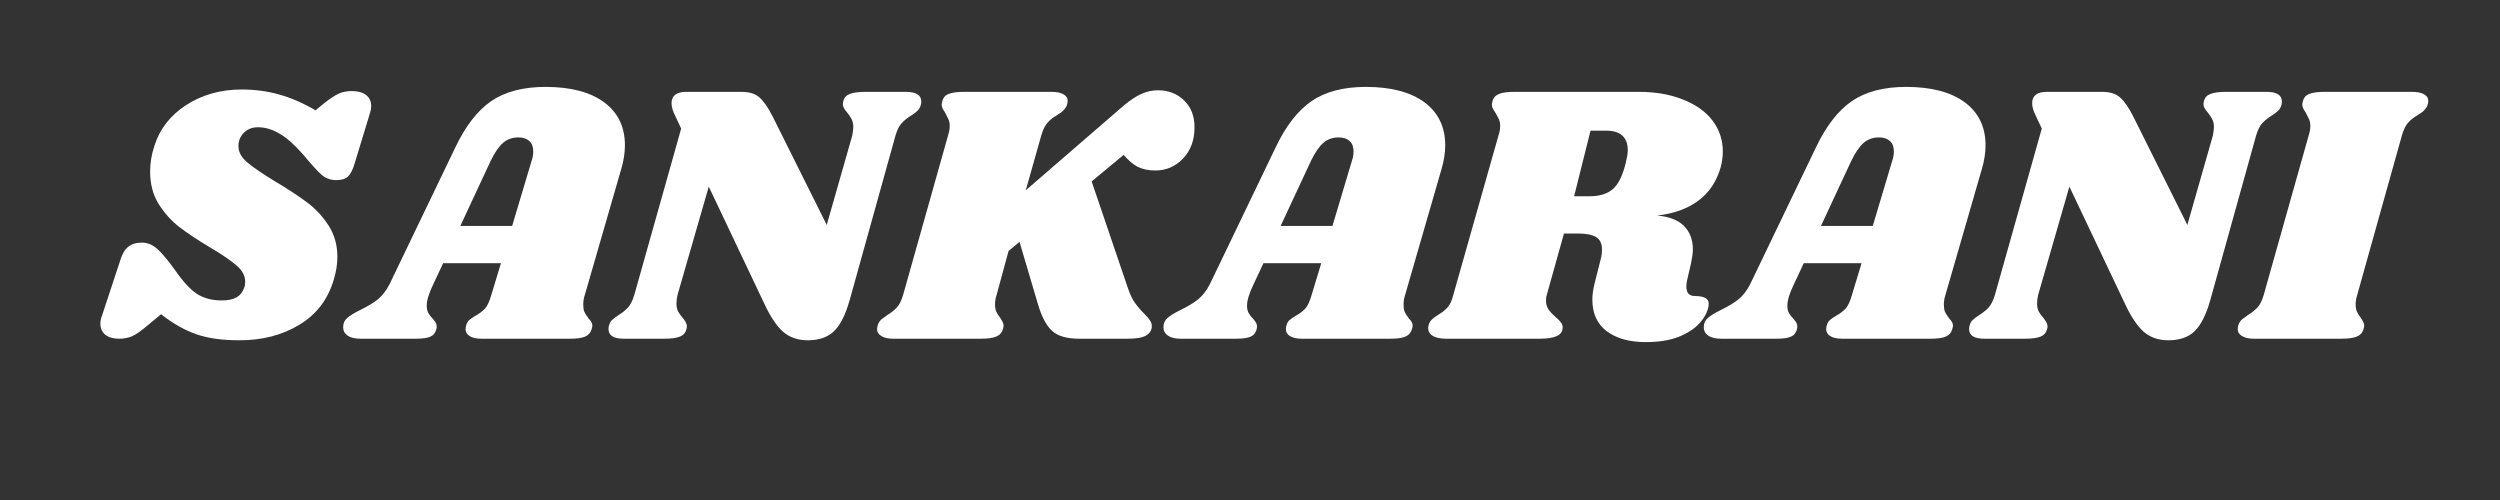
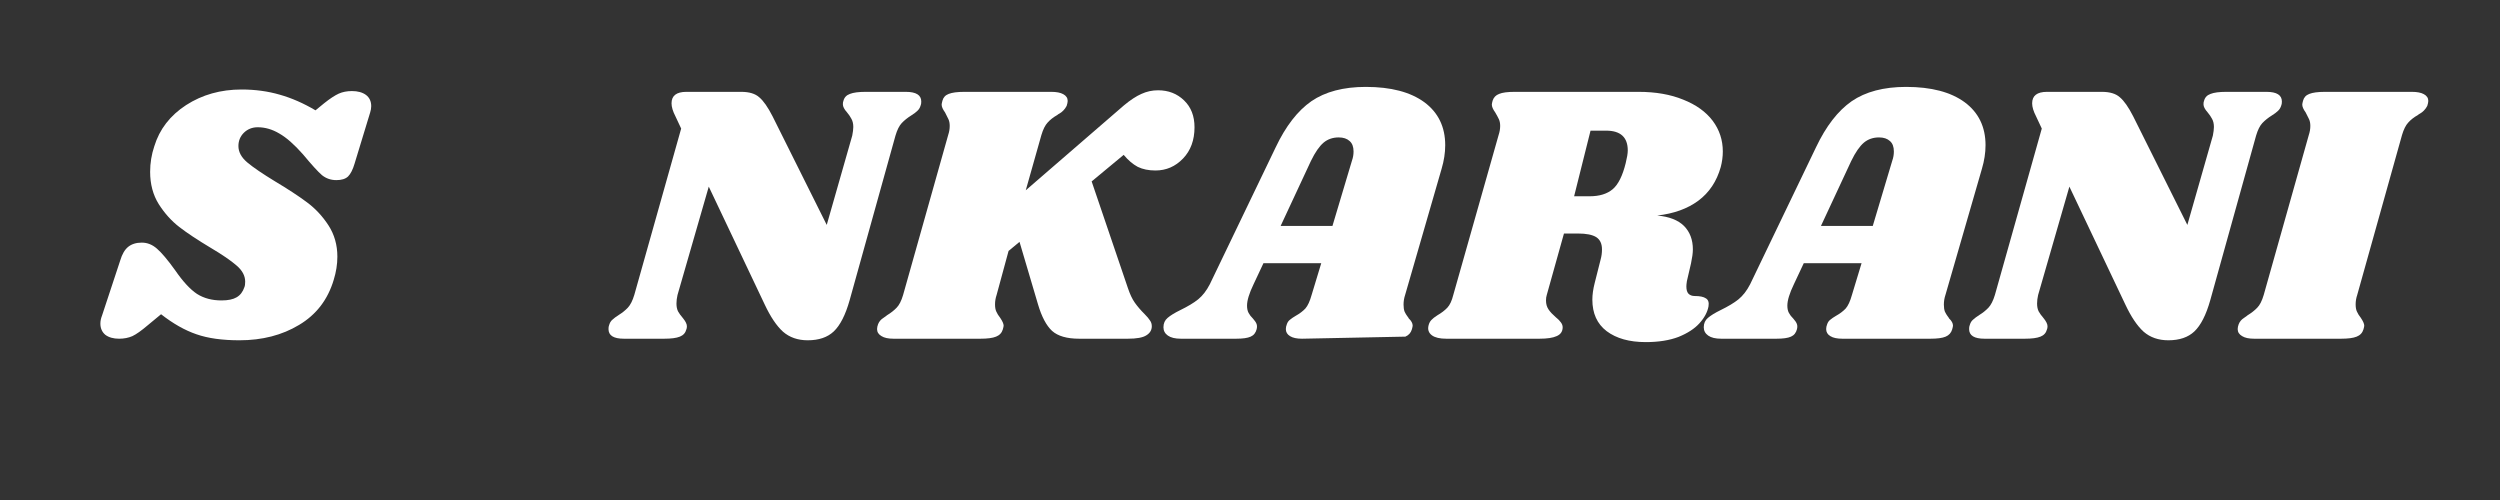
<svg xmlns="http://www.w3.org/2000/svg" version="1.0" preserveAspectRatio="xMidYMid meet" height="40" viewBox="0 0 150 30" zoomAndPan="magnify" width="200">
  <rect x="0" y="0" width="150" height="30" fill="#333333" stroke="none" />
  <defs>
    <g />
  </defs>
  <g fill-opacity="1" fill="#ffffff">
    <g transform="translate(6.164, 20.323)">
      <g>
        <path d="M 8.328 -14.953 C 9.148 -14.953 9.914 -14.848 10.625 -14.641 C 11.332 -14.441 12.047 -14.129 12.766 -13.703 L 13.281 -14.125 C 13.633 -14.406 13.926 -14.598 14.156 -14.703 C 14.383 -14.805 14.648 -14.859 14.953 -14.859 C 15.305 -14.859 15.586 -14.781 15.797 -14.625 C 16.004 -14.469 16.109 -14.242 16.109 -13.953 C 16.109 -13.828 16.086 -13.703 16.047 -13.578 L 15.109 -10.5 C 15.004 -10.145 14.875 -9.891 14.719 -9.734 C 14.562 -9.586 14.328 -9.516 14.016 -9.516 C 13.691 -9.516 13.406 -9.613 13.156 -9.812 C 12.914 -10.02 12.535 -10.438 12.016 -11.062 C 11.492 -11.656 11.02 -12.07 10.594 -12.312 C 10.176 -12.562 9.742 -12.688 9.297 -12.688 C 8.973 -12.688 8.695 -12.578 8.469 -12.359 C 8.25 -12.141 8.141 -11.875 8.141 -11.562 C 8.141 -11.207 8.316 -10.879 8.672 -10.578 C 9.035 -10.273 9.594 -9.895 10.344 -9.438 C 11.113 -8.977 11.75 -8.562 12.25 -8.188 C 12.758 -7.812 13.191 -7.348 13.547 -6.797 C 13.898 -6.254 14.078 -5.629 14.078 -4.922 C 14.078 -4.461 14.004 -4 13.859 -3.531 C 13.504 -2.344 12.812 -1.441 11.781 -0.828 C 10.758 -0.211 9.566 0.094 8.203 0.094 C 7.18 0.094 6.32 -0.023 5.625 -0.266 C 4.926 -0.504 4.219 -0.906 3.5 -1.469 L 2.688 -0.797 C 2.32 -0.484 2.02 -0.27 1.781 -0.156 C 1.539 -0.051 1.273 0 0.984 0 C 0.641 0 0.363 -0.078 0.156 -0.234 C -0.039 -0.398 -0.141 -0.625 -0.141 -0.906 C -0.141 -1.062 -0.109 -1.219 -0.047 -1.375 L 1.047 -4.688 C 1.16 -5.07 1.32 -5.348 1.531 -5.516 C 1.738 -5.68 2.008 -5.766 2.344 -5.766 C 2.676 -5.766 2.977 -5.645 3.25 -5.406 C 3.531 -5.164 3.895 -4.734 4.344 -4.109 C 4.812 -3.43 5.25 -2.957 5.656 -2.688 C 6.07 -2.426 6.562 -2.297 7.125 -2.297 C 7.52 -2.297 7.82 -2.359 8.031 -2.484 C 8.25 -2.609 8.406 -2.812 8.5 -3.094 C 8.531 -3.164 8.547 -3.273 8.547 -3.422 C 8.547 -3.773 8.375 -4.098 8.031 -4.391 C 7.688 -4.691 7.16 -5.051 6.453 -5.469 C 5.691 -5.926 5.07 -6.336 4.594 -6.703 C 4.125 -7.066 3.711 -7.523 3.359 -8.078 C 3.016 -8.629 2.844 -9.273 2.844 -10.016 C 2.844 -10.535 2.926 -11.047 3.094 -11.547 C 3.406 -12.566 4.039 -13.391 5 -14.016 C 5.969 -14.641 7.078 -14.953 8.328 -14.953 Z M 8.328 -14.953" />
      </g>
    </g>
  </g>
  <g fill-opacity="1" fill="#ffffff">
    <g transform="translate(21.495, 20.323)">
      <g>
-         <path d="M 13.594 -2.625 C 13.531 -2.438 13.5 -2.242 13.5 -2.047 C 13.5 -1.879 13.52 -1.738 13.562 -1.625 C 13.613 -1.52 13.664 -1.43 13.719 -1.359 C 13.77 -1.297 13.801 -1.25 13.812 -1.219 C 13.969 -1.07 14.047 -0.926 14.047 -0.781 C 14.047 -0.75 14.031 -0.676 14 -0.562 C 13.938 -0.352 13.805 -0.207 13.609 -0.125 C 13.41 -0.039 13.102 0 12.688 0 L 7.406 0 C 7.094 0 6.852 -0.051 6.688 -0.156 C 6.52 -0.258 6.438 -0.398 6.438 -0.578 C 6.438 -0.672 6.457 -0.77 6.5 -0.875 C 6.539 -0.988 6.602 -1.078 6.688 -1.141 C 6.77 -1.211 6.883 -1.289 7.031 -1.375 C 7.27 -1.508 7.461 -1.656 7.609 -1.812 C 7.754 -1.977 7.879 -2.25 7.984 -2.625 L 8.562 -4.531 L 5.094 -4.531 L 4.5 -3.266 C 4.238 -2.723 4.109 -2.297 4.109 -1.984 C 4.109 -1.805 4.141 -1.66 4.203 -1.547 C 4.266 -1.43 4.352 -1.316 4.469 -1.203 C 4.57 -1.086 4.641 -0.988 4.672 -0.906 C 4.711 -0.82 4.719 -0.711 4.688 -0.578 C 4.633 -0.359 4.516 -0.207 4.328 -0.125 C 4.141 -0.039 3.848 0 3.453 0 L 0.141 0 C -0.203 0 -0.461 -0.062 -0.641 -0.188 C -0.816 -0.312 -0.906 -0.477 -0.906 -0.688 C -0.906 -0.926 -0.82 -1.113 -0.656 -1.25 C -0.488 -1.395 -0.234 -1.551 0.109 -1.719 C 0.555 -1.938 0.91 -2.148 1.172 -2.359 C 1.441 -2.578 1.676 -2.879 1.875 -3.266 L 5.828 -11.484 C 6.43 -12.754 7.145 -13.676 7.969 -14.25 C 8.801 -14.82 9.891 -15.109 11.234 -15.109 C 12.742 -15.109 13.914 -14.801 14.75 -14.188 C 15.582 -13.57 16 -12.711 16 -11.609 C 16 -11.148 15.926 -10.676 15.781 -10.188 Z M 9.234 -6.766 L 10.406 -10.688 C 10.469 -10.863 10.5 -11.047 10.5 -11.234 C 10.5 -11.516 10.422 -11.723 10.266 -11.859 C 10.109 -12.004 9.891 -12.078 9.609 -12.078 C 9.254 -12.078 8.953 -11.973 8.703 -11.766 C 8.453 -11.555 8.195 -11.188 7.938 -10.656 L 6.125 -6.766 Z M 9.234 -6.766" />
-       </g>
+         </g>
    </g>
  </g>
  <g fill-opacity="1" fill="#ffffff">
    <g transform="translate(37.026, 20.323)">
      <g>
        <path d="M 17.328 -14.812 C 17.941 -14.812 18.25 -14.617 18.25 -14.234 C 18.25 -14.129 18.238 -14.055 18.219 -14.016 C 18.176 -13.867 18.109 -13.754 18.016 -13.672 C 17.93 -13.586 17.805 -13.492 17.641 -13.391 C 17.422 -13.254 17.234 -13.102 17.078 -12.938 C 16.93 -12.781 16.805 -12.531 16.703 -12.188 L 13.953 -2.312 C 13.703 -1.426 13.383 -0.801 13 -0.438 C 12.625 -0.082 12.102 0.094 11.438 0.094 C 10.844 0.094 10.348 -0.078 9.953 -0.422 C 9.566 -0.773 9.203 -1.316 8.859 -2.047 L 5.5 -9.125 L 3.625 -2.625 C 3.582 -2.438 3.562 -2.266 3.562 -2.109 C 3.562 -1.922 3.594 -1.766 3.656 -1.641 C 3.727 -1.516 3.82 -1.383 3.938 -1.25 C 4.102 -1.051 4.188 -0.883 4.188 -0.75 C 4.188 -0.664 4.176 -0.602 4.156 -0.562 C 4.102 -0.352 3.973 -0.207 3.766 -0.125 C 3.555 -0.039 3.242 0 2.828 0 L 0.406 0 C -0.207 0 -0.516 -0.191 -0.516 -0.578 C -0.516 -0.68 -0.504 -0.754 -0.484 -0.797 C -0.441 -0.953 -0.375 -1.066 -0.281 -1.141 C -0.195 -1.223 -0.07 -1.316 0.094 -1.422 C 0.312 -1.555 0.492 -1.703 0.641 -1.859 C 0.797 -2.023 0.926 -2.281 1.031 -2.625 L 3.844 -12.609 L 3.5 -13.344 C 3.344 -13.645 3.266 -13.906 3.266 -14.125 C 3.266 -14.582 3.562 -14.812 4.156 -14.812 L 7.453 -14.812 C 7.93 -14.812 8.289 -14.703 8.531 -14.484 C 8.781 -14.273 9.047 -13.895 9.328 -13.344 L 12.578 -6.828 L 14.109 -12.188 C 14.148 -12.395 14.172 -12.566 14.172 -12.703 C 14.172 -12.898 14.133 -13.062 14.062 -13.188 C 14 -13.312 13.91 -13.441 13.797 -13.578 C 13.629 -13.766 13.547 -13.926 13.547 -14.062 C 13.547 -14.156 13.555 -14.223 13.578 -14.266 C 13.629 -14.473 13.758 -14.613 13.969 -14.688 C 14.176 -14.77 14.488 -14.812 14.906 -14.812 Z M 17.328 -14.812" />
      </g>
    </g>
  </g>
  <g fill-opacity="1" fill="#ffffff">
    <g transform="translate(53.202, 20.323)">
      <g>
        <path d="M 16.281 -14.906 C 16.906 -14.906 17.426 -14.703 17.844 -14.297 C 18.258 -13.898 18.469 -13.363 18.469 -12.688 C 18.469 -11.914 18.238 -11.289 17.781 -10.812 C 17.32 -10.332 16.77 -10.094 16.125 -10.094 C 15.719 -10.094 15.363 -10.164 15.062 -10.312 C 14.77 -10.469 14.488 -10.707 14.219 -11.031 L 12.297 -9.438 L 14.469 -3.047 C 14.594 -2.672 14.734 -2.375 14.891 -2.156 C 15.047 -1.938 15.238 -1.711 15.469 -1.484 C 15.625 -1.328 15.734 -1.195 15.797 -1.094 C 15.867 -1 15.906 -0.883 15.906 -0.75 C 15.906 -0.52 15.797 -0.336 15.578 -0.203 C 15.367 -0.066 15 0 14.469 0 L 11.547 0 C 10.816 0 10.273 -0.156 9.922 -0.469 C 9.578 -0.789 9.297 -1.32 9.078 -2.062 L 7.969 -5.812 L 7.312 -5.266 L 6.594 -2.625 C 6.531 -2.438 6.5 -2.25 6.5 -2.062 C 6.5 -1.883 6.523 -1.738 6.578 -1.625 C 6.629 -1.508 6.707 -1.383 6.812 -1.25 C 6.945 -1.051 7.016 -0.895 7.016 -0.781 C 7.016 -0.75 7 -0.676 6.969 -0.562 C 6.906 -0.352 6.77 -0.207 6.562 -0.125 C 6.352 -0.039 6.039 0 5.625 0 L 0.406 0 C 0.094 0 -0.145 -0.051 -0.312 -0.156 C -0.488 -0.258 -0.578 -0.398 -0.578 -0.578 C -0.578 -0.672 -0.555 -0.77 -0.516 -0.875 C -0.453 -1.031 -0.352 -1.148 -0.219 -1.234 C -0.082 -1.328 -0.004 -1.383 0.016 -1.406 C 0.254 -1.551 0.445 -1.703 0.594 -1.859 C 0.75 -2.016 0.879 -2.27 0.984 -2.625 L 3.688 -12.219 C 3.75 -12.406 3.781 -12.586 3.781 -12.766 C 3.781 -12.93 3.754 -13.066 3.703 -13.172 C 3.648 -13.285 3.582 -13.422 3.5 -13.578 C 3.363 -13.766 3.297 -13.922 3.297 -14.047 C 3.297 -14.086 3.312 -14.164 3.344 -14.281 C 3.395 -14.477 3.52 -14.613 3.719 -14.688 C 3.926 -14.77 4.238 -14.812 4.656 -14.812 L 9.875 -14.812 C 10.188 -14.812 10.426 -14.766 10.594 -14.672 C 10.77 -14.578 10.859 -14.441 10.859 -14.266 C 10.859 -14.191 10.836 -14.094 10.797 -13.969 C 10.742 -13.863 10.676 -13.77 10.594 -13.688 C 10.52 -13.613 10.445 -13.555 10.375 -13.516 C 10.312 -13.484 10.266 -13.453 10.234 -13.422 C 9.992 -13.285 9.801 -13.133 9.656 -12.969 C 9.508 -12.812 9.383 -12.562 9.281 -12.219 L 8.344 -8.906 L 14.234 -14 C 14.617 -14.32 14.969 -14.551 15.281 -14.688 C 15.594 -14.832 15.926 -14.906 16.281 -14.906 Z M 16.281 -14.906" />
      </g>
    </g>
  </g>
  <g fill-opacity="1" fill="#ffffff">
    <g transform="translate(70.713, 20.323)">
      <g>
-         <path d="M 13.594 -2.625 C 13.531 -2.438 13.5 -2.242 13.5 -2.047 C 13.5 -1.879 13.52 -1.738 13.562 -1.625 C 13.613 -1.52 13.664 -1.43 13.719 -1.359 C 13.77 -1.297 13.801 -1.25 13.812 -1.219 C 13.969 -1.07 14.047 -0.926 14.047 -0.781 C 14.047 -0.75 14.031 -0.676 14 -0.562 C 13.938 -0.352 13.805 -0.207 13.609 -0.125 C 13.41 -0.039 13.102 0 12.688 0 L 7.406 0 C 7.094 0 6.852 -0.051 6.688 -0.156 C 6.52 -0.258 6.438 -0.398 6.438 -0.578 C 6.438 -0.672 6.457 -0.77 6.5 -0.875 C 6.539 -0.988 6.602 -1.078 6.688 -1.141 C 6.77 -1.211 6.883 -1.289 7.031 -1.375 C 7.27 -1.508 7.461 -1.656 7.609 -1.812 C 7.754 -1.977 7.879 -2.25 7.984 -2.625 L 8.562 -4.531 L 5.094 -4.531 L 4.5 -3.266 C 4.238 -2.723 4.109 -2.297 4.109 -1.984 C 4.109 -1.805 4.141 -1.66 4.203 -1.547 C 4.266 -1.43 4.352 -1.316 4.469 -1.203 C 4.57 -1.086 4.641 -0.988 4.672 -0.906 C 4.711 -0.82 4.719 -0.711 4.688 -0.578 C 4.633 -0.359 4.516 -0.207 4.328 -0.125 C 4.141 -0.039 3.848 0 3.453 0 L 0.141 0 C -0.203 0 -0.461 -0.062 -0.641 -0.188 C -0.816 -0.312 -0.906 -0.477 -0.906 -0.688 C -0.906 -0.926 -0.82 -1.113 -0.656 -1.25 C -0.488 -1.395 -0.234 -1.551 0.109 -1.719 C 0.555 -1.938 0.91 -2.148 1.172 -2.359 C 1.441 -2.578 1.676 -2.879 1.875 -3.266 L 5.828 -11.484 C 6.43 -12.754 7.145 -13.676 7.969 -14.25 C 8.801 -14.82 9.891 -15.109 11.234 -15.109 C 12.742 -15.109 13.914 -14.801 14.75 -14.188 C 15.582 -13.57 16 -12.711 16 -11.609 C 16 -11.148 15.926 -10.676 15.781 -10.188 Z M 9.234 -6.766 L 10.406 -10.688 C 10.469 -10.863 10.5 -11.047 10.5 -11.234 C 10.5 -11.516 10.422 -11.723 10.266 -11.859 C 10.109 -12.004 9.891 -12.078 9.609 -12.078 C 9.254 -12.078 8.953 -11.973 8.703 -11.766 C 8.453 -11.555 8.195 -11.188 7.938 -10.656 L 6.125 -6.766 Z M 9.234 -6.766" />
+         <path d="M 13.594 -2.625 C 13.531 -2.438 13.5 -2.242 13.5 -2.047 C 13.5 -1.879 13.52 -1.738 13.562 -1.625 C 13.613 -1.52 13.664 -1.43 13.719 -1.359 C 13.77 -1.297 13.801 -1.25 13.812 -1.219 C 13.969 -1.07 14.047 -0.926 14.047 -0.781 C 14.047 -0.75 14.031 -0.676 14 -0.562 C 13.938 -0.352 13.805 -0.207 13.609 -0.125 L 7.406 0 C 7.094 0 6.852 -0.051 6.688 -0.156 C 6.52 -0.258 6.438 -0.398 6.438 -0.578 C 6.438 -0.672 6.457 -0.77 6.5 -0.875 C 6.539 -0.988 6.602 -1.078 6.688 -1.141 C 6.77 -1.211 6.883 -1.289 7.031 -1.375 C 7.27 -1.508 7.461 -1.656 7.609 -1.812 C 7.754 -1.977 7.879 -2.25 7.984 -2.625 L 8.562 -4.531 L 5.094 -4.531 L 4.5 -3.266 C 4.238 -2.723 4.109 -2.297 4.109 -1.984 C 4.109 -1.805 4.141 -1.66 4.203 -1.547 C 4.266 -1.43 4.352 -1.316 4.469 -1.203 C 4.57 -1.086 4.641 -0.988 4.672 -0.906 C 4.711 -0.82 4.719 -0.711 4.688 -0.578 C 4.633 -0.359 4.516 -0.207 4.328 -0.125 C 4.141 -0.039 3.848 0 3.453 0 L 0.141 0 C -0.203 0 -0.461 -0.062 -0.641 -0.188 C -0.816 -0.312 -0.906 -0.477 -0.906 -0.688 C -0.906 -0.926 -0.82 -1.113 -0.656 -1.25 C -0.488 -1.395 -0.234 -1.551 0.109 -1.719 C 0.555 -1.938 0.91 -2.148 1.172 -2.359 C 1.441 -2.578 1.676 -2.879 1.875 -3.266 L 5.828 -11.484 C 6.43 -12.754 7.145 -13.676 7.969 -14.25 C 8.801 -14.82 9.891 -15.109 11.234 -15.109 C 12.742 -15.109 13.914 -14.801 14.75 -14.188 C 15.582 -13.57 16 -12.711 16 -11.609 C 16 -11.148 15.926 -10.676 15.781 -10.188 Z M 9.234 -6.766 L 10.406 -10.688 C 10.469 -10.863 10.5 -11.047 10.5 -11.234 C 10.5 -11.516 10.422 -11.723 10.266 -11.859 C 10.109 -12.004 9.891 -12.078 9.609 -12.078 C 9.254 -12.078 8.953 -11.973 8.703 -11.766 C 8.453 -11.555 8.195 -11.188 7.938 -10.656 L 6.125 -6.766 Z M 9.234 -6.766" />
      </g>
    </g>
  </g>
  <g fill-opacity="1" fill="#ffffff">
    <g transform="translate(86.244, 20.323)">
      <g>
        <path d="M 17 -10.297 C 16.758 -9.441 16.312 -8.77 15.656 -8.281 C 15.008 -7.801 14.188 -7.504 13.188 -7.391 C 13.906 -7.328 14.441 -7.117 14.797 -6.766 C 15.148 -6.41 15.328 -5.941 15.328 -5.359 C 15.328 -5.141 15.289 -4.863 15.219 -4.531 L 14.969 -3.453 C 14.945 -3.297 14.938 -3.191 14.938 -3.141 C 14.938 -2.941 14.977 -2.797 15.062 -2.703 C 15.156 -2.609 15.281 -2.562 15.438 -2.562 C 15.75 -2.562 15.973 -2.516 16.109 -2.422 C 16.254 -2.336 16.305 -2.176 16.266 -1.938 C 16.203 -1.594 16.02 -1.254 15.719 -0.922 C 15.426 -0.598 15.008 -0.328 14.469 -0.109 C 13.926 0.098 13.27 0.203 12.5 0.203 C 11.52 0.203 10.738 -0.016 10.156 -0.453 C 9.582 -0.891 9.297 -1.52 9.297 -2.344 C 9.297 -2.645 9.344 -2.977 9.438 -3.344 L 9.797 -4.766 C 9.848 -4.953 9.875 -5.148 9.875 -5.359 C 9.875 -5.703 9.758 -5.945 9.531 -6.094 C 9.301 -6.238 8.938 -6.312 8.438 -6.312 L 7.594 -6.312 L 6.562 -2.625 C 6.531 -2.531 6.516 -2.422 6.516 -2.297 C 6.516 -2.086 6.566 -1.906 6.672 -1.75 C 6.773 -1.602 6.914 -1.453 7.094 -1.297 C 7.227 -1.191 7.332 -1.086 7.406 -0.984 C 7.477 -0.891 7.516 -0.789 7.516 -0.688 C 7.516 -0.438 7.395 -0.258 7.156 -0.156 C 6.926 -0.051 6.582 0 6.125 0 L 0.531 0 C 0.145 0 -0.141 -0.066 -0.328 -0.203 C -0.523 -0.348 -0.594 -0.547 -0.531 -0.797 C -0.5 -0.93 -0.441 -1.039 -0.359 -1.125 C -0.285 -1.207 -0.164 -1.301 0 -1.406 C 0.25 -1.551 0.445 -1.703 0.594 -1.859 C 0.75 -2.023 0.867 -2.281 0.953 -2.625 L 3.672 -12.219 C 3.734 -12.406 3.766 -12.586 3.766 -12.766 C 3.766 -12.93 3.738 -13.066 3.688 -13.172 C 3.633 -13.285 3.562 -13.422 3.469 -13.578 C 3.332 -13.766 3.266 -13.922 3.266 -14.047 C 3.266 -14.086 3.281 -14.164 3.312 -14.281 C 3.375 -14.477 3.504 -14.613 3.703 -14.688 C 3.898 -14.77 4.207 -14.812 4.625 -14.812 L 12.078 -14.812 C 13.098 -14.812 13.988 -14.656 14.75 -14.344 C 15.52 -14.039 16.109 -13.617 16.516 -13.078 C 16.922 -12.535 17.125 -11.922 17.125 -11.234 C 17.125 -10.922 17.082 -10.609 17 -10.297 Z M 11.297 -10.531 C 11.379 -10.863 11.422 -11.117 11.422 -11.297 C 11.422 -12.086 10.988 -12.484 10.125 -12.484 L 9.188 -12.484 L 8.203 -8.547 L 9.141 -8.547 C 9.723 -8.547 10.18 -8.688 10.516 -8.969 C 10.848 -9.25 11.109 -9.77 11.297 -10.531 Z M 11.297 -10.531" />
      </g>
    </g>
  </g>
  <g fill-opacity="1" fill="#ffffff">
    <g transform="translate(103.132, 20.323)">
      <g>
        <path d="M 13.594 -2.625 C 13.531 -2.438 13.5 -2.242 13.5 -2.047 C 13.5 -1.879 13.52 -1.738 13.562 -1.625 C 13.613 -1.52 13.664 -1.43 13.719 -1.359 C 13.77 -1.297 13.801 -1.25 13.812 -1.219 C 13.969 -1.07 14.047 -0.926 14.047 -0.781 C 14.047 -0.75 14.031 -0.676 14 -0.562 C 13.938 -0.352 13.805 -0.207 13.609 -0.125 C 13.41 -0.039 13.102 0 12.688 0 L 7.406 0 C 7.094 0 6.852 -0.051 6.688 -0.156 C 6.52 -0.258 6.438 -0.398 6.438 -0.578 C 6.438 -0.672 6.457 -0.77 6.5 -0.875 C 6.539 -0.988 6.602 -1.078 6.688 -1.141 C 6.77 -1.211 6.883 -1.289 7.031 -1.375 C 7.27 -1.508 7.461 -1.656 7.609 -1.812 C 7.754 -1.977 7.879 -2.25 7.984 -2.625 L 8.562 -4.531 L 5.094 -4.531 L 4.5 -3.266 C 4.238 -2.723 4.109 -2.297 4.109 -1.984 C 4.109 -1.805 4.141 -1.66 4.203 -1.547 C 4.266 -1.43 4.352 -1.316 4.469 -1.203 C 4.57 -1.086 4.641 -0.988 4.672 -0.906 C 4.711 -0.82 4.719 -0.711 4.688 -0.578 C 4.633 -0.359 4.516 -0.207 4.328 -0.125 C 4.141 -0.039 3.848 0 3.453 0 L 0.141 0 C -0.203 0 -0.461 -0.062 -0.641 -0.188 C -0.816 -0.312 -0.906 -0.477 -0.906 -0.688 C -0.906 -0.926 -0.82 -1.113 -0.656 -1.25 C -0.488 -1.395 -0.234 -1.551 0.109 -1.719 C 0.555 -1.938 0.91 -2.148 1.172 -2.359 C 1.441 -2.578 1.676 -2.879 1.875 -3.266 L 5.828 -11.484 C 6.43 -12.754 7.145 -13.676 7.969 -14.25 C 8.801 -14.82 9.891 -15.109 11.234 -15.109 C 12.742 -15.109 13.914 -14.801 14.75 -14.188 C 15.582 -13.57 16 -12.711 16 -11.609 C 16 -11.148 15.926 -10.676 15.781 -10.188 Z M 9.234 -6.766 L 10.406 -10.688 C 10.469 -10.863 10.5 -11.047 10.5 -11.234 C 10.5 -11.516 10.422 -11.723 10.266 -11.859 C 10.109 -12.004 9.891 -12.078 9.609 -12.078 C 9.254 -12.078 8.953 -11.973 8.703 -11.766 C 8.453 -11.555 8.195 -11.188 7.938 -10.656 L 6.125 -6.766 Z M 9.234 -6.766" />
      </g>
    </g>
  </g>
  <g fill-opacity="1" fill="#ffffff">
    <g transform="translate(118.663, 20.323)">
      <g>
        <path d="M 17.328 -14.812 C 17.941 -14.812 18.25 -14.617 18.25 -14.234 C 18.25 -14.129 18.238 -14.055 18.219 -14.016 C 18.176 -13.867 18.109 -13.754 18.016 -13.672 C 17.93 -13.586 17.805 -13.492 17.641 -13.391 C 17.422 -13.254 17.234 -13.102 17.078 -12.938 C 16.93 -12.781 16.805 -12.531 16.703 -12.188 L 13.953 -2.312 C 13.703 -1.426 13.383 -0.801 13 -0.438 C 12.625 -0.082 12.102 0.094 11.438 0.094 C 10.844 0.094 10.348 -0.078 9.953 -0.422 C 9.566 -0.773 9.203 -1.316 8.859 -2.047 L 5.5 -9.125 L 3.625 -2.625 C 3.582 -2.438 3.562 -2.266 3.562 -2.109 C 3.562 -1.922 3.594 -1.766 3.656 -1.641 C 3.727 -1.516 3.82 -1.383 3.938 -1.25 C 4.102 -1.051 4.188 -0.883 4.188 -0.75 C 4.188 -0.664 4.176 -0.602 4.156 -0.562 C 4.102 -0.352 3.973 -0.207 3.766 -0.125 C 3.555 -0.039 3.242 0 2.828 0 L 0.406 0 C -0.207 0 -0.516 -0.191 -0.516 -0.578 C -0.516 -0.68 -0.504 -0.754 -0.484 -0.797 C -0.441 -0.953 -0.375 -1.066 -0.281 -1.141 C -0.195 -1.223 -0.07 -1.316 0.094 -1.422 C 0.312 -1.555 0.492 -1.703 0.641 -1.859 C 0.797 -2.023 0.926 -2.281 1.031 -2.625 L 3.844 -12.609 L 3.5 -13.344 C 3.344 -13.645 3.266 -13.906 3.266 -14.125 C 3.266 -14.582 3.562 -14.812 4.156 -14.812 L 7.453 -14.812 C 7.93 -14.812 8.289 -14.703 8.531 -14.484 C 8.781 -14.273 9.047 -13.895 9.328 -13.344 L 12.578 -6.828 L 14.109 -12.188 C 14.148 -12.395 14.172 -12.566 14.172 -12.703 C 14.172 -12.898 14.133 -13.062 14.062 -13.188 C 14 -13.312 13.91 -13.441 13.797 -13.578 C 13.629 -13.766 13.547 -13.926 13.547 -14.062 C 13.547 -14.156 13.555 -14.223 13.578 -14.266 C 13.629 -14.473 13.758 -14.613 13.969 -14.688 C 14.176 -14.77 14.488 -14.812 14.906 -14.812 Z M 17.328 -14.812" />
      </g>
    </g>
  </g>
  <g fill-opacity="1" fill="#ffffff">
    <g transform="translate(134.839, 20.323)">
      <g>
        <path d="M 9.875 -14.812 C 10.188 -14.812 10.426 -14.766 10.594 -14.672 C 10.77 -14.578 10.859 -14.441 10.859 -14.266 C 10.859 -14.191 10.836 -14.094 10.797 -13.969 C 10.742 -13.863 10.676 -13.77 10.594 -13.688 C 10.52 -13.613 10.445 -13.555 10.375 -13.516 C 10.312 -13.484 10.266 -13.453 10.234 -13.422 C 9.992 -13.285 9.801 -13.133 9.656 -12.969 C 9.508 -12.812 9.383 -12.562 9.281 -12.219 L 6.594 -2.625 C 6.531 -2.438 6.5 -2.25 6.5 -2.062 C 6.5 -1.883 6.523 -1.738 6.578 -1.625 C 6.629 -1.508 6.707 -1.383 6.812 -1.25 C 6.945 -1.051 7.016 -0.895 7.016 -0.781 C 7.016 -0.75 7 -0.676 6.969 -0.562 C 6.906 -0.352 6.77 -0.207 6.562 -0.125 C 6.352 -0.039 6.039 0 5.625 0 L 0.406 0 C 0.094 0 -0.145 -0.051 -0.312 -0.156 C -0.488 -0.258 -0.578 -0.398 -0.578 -0.578 C -0.578 -0.672 -0.555 -0.77 -0.516 -0.875 C -0.453 -1.031 -0.352 -1.148 -0.219 -1.234 C -0.082 -1.328 -0.004 -1.383 0.016 -1.406 C 0.254 -1.551 0.445 -1.703 0.594 -1.859 C 0.75 -2.016 0.879 -2.27 0.984 -2.625 L 3.688 -12.219 C 3.75 -12.406 3.781 -12.586 3.781 -12.766 C 3.781 -12.93 3.754 -13.066 3.703 -13.172 C 3.648 -13.285 3.582 -13.422 3.5 -13.578 C 3.363 -13.766 3.297 -13.922 3.297 -14.047 C 3.297 -14.086 3.312 -14.164 3.344 -14.281 C 3.395 -14.477 3.52 -14.613 3.719 -14.688 C 3.926 -14.77 4.238 -14.812 4.656 -14.812 Z M 9.875 -14.812" />
      </g>
    </g>
  </g>
</svg>